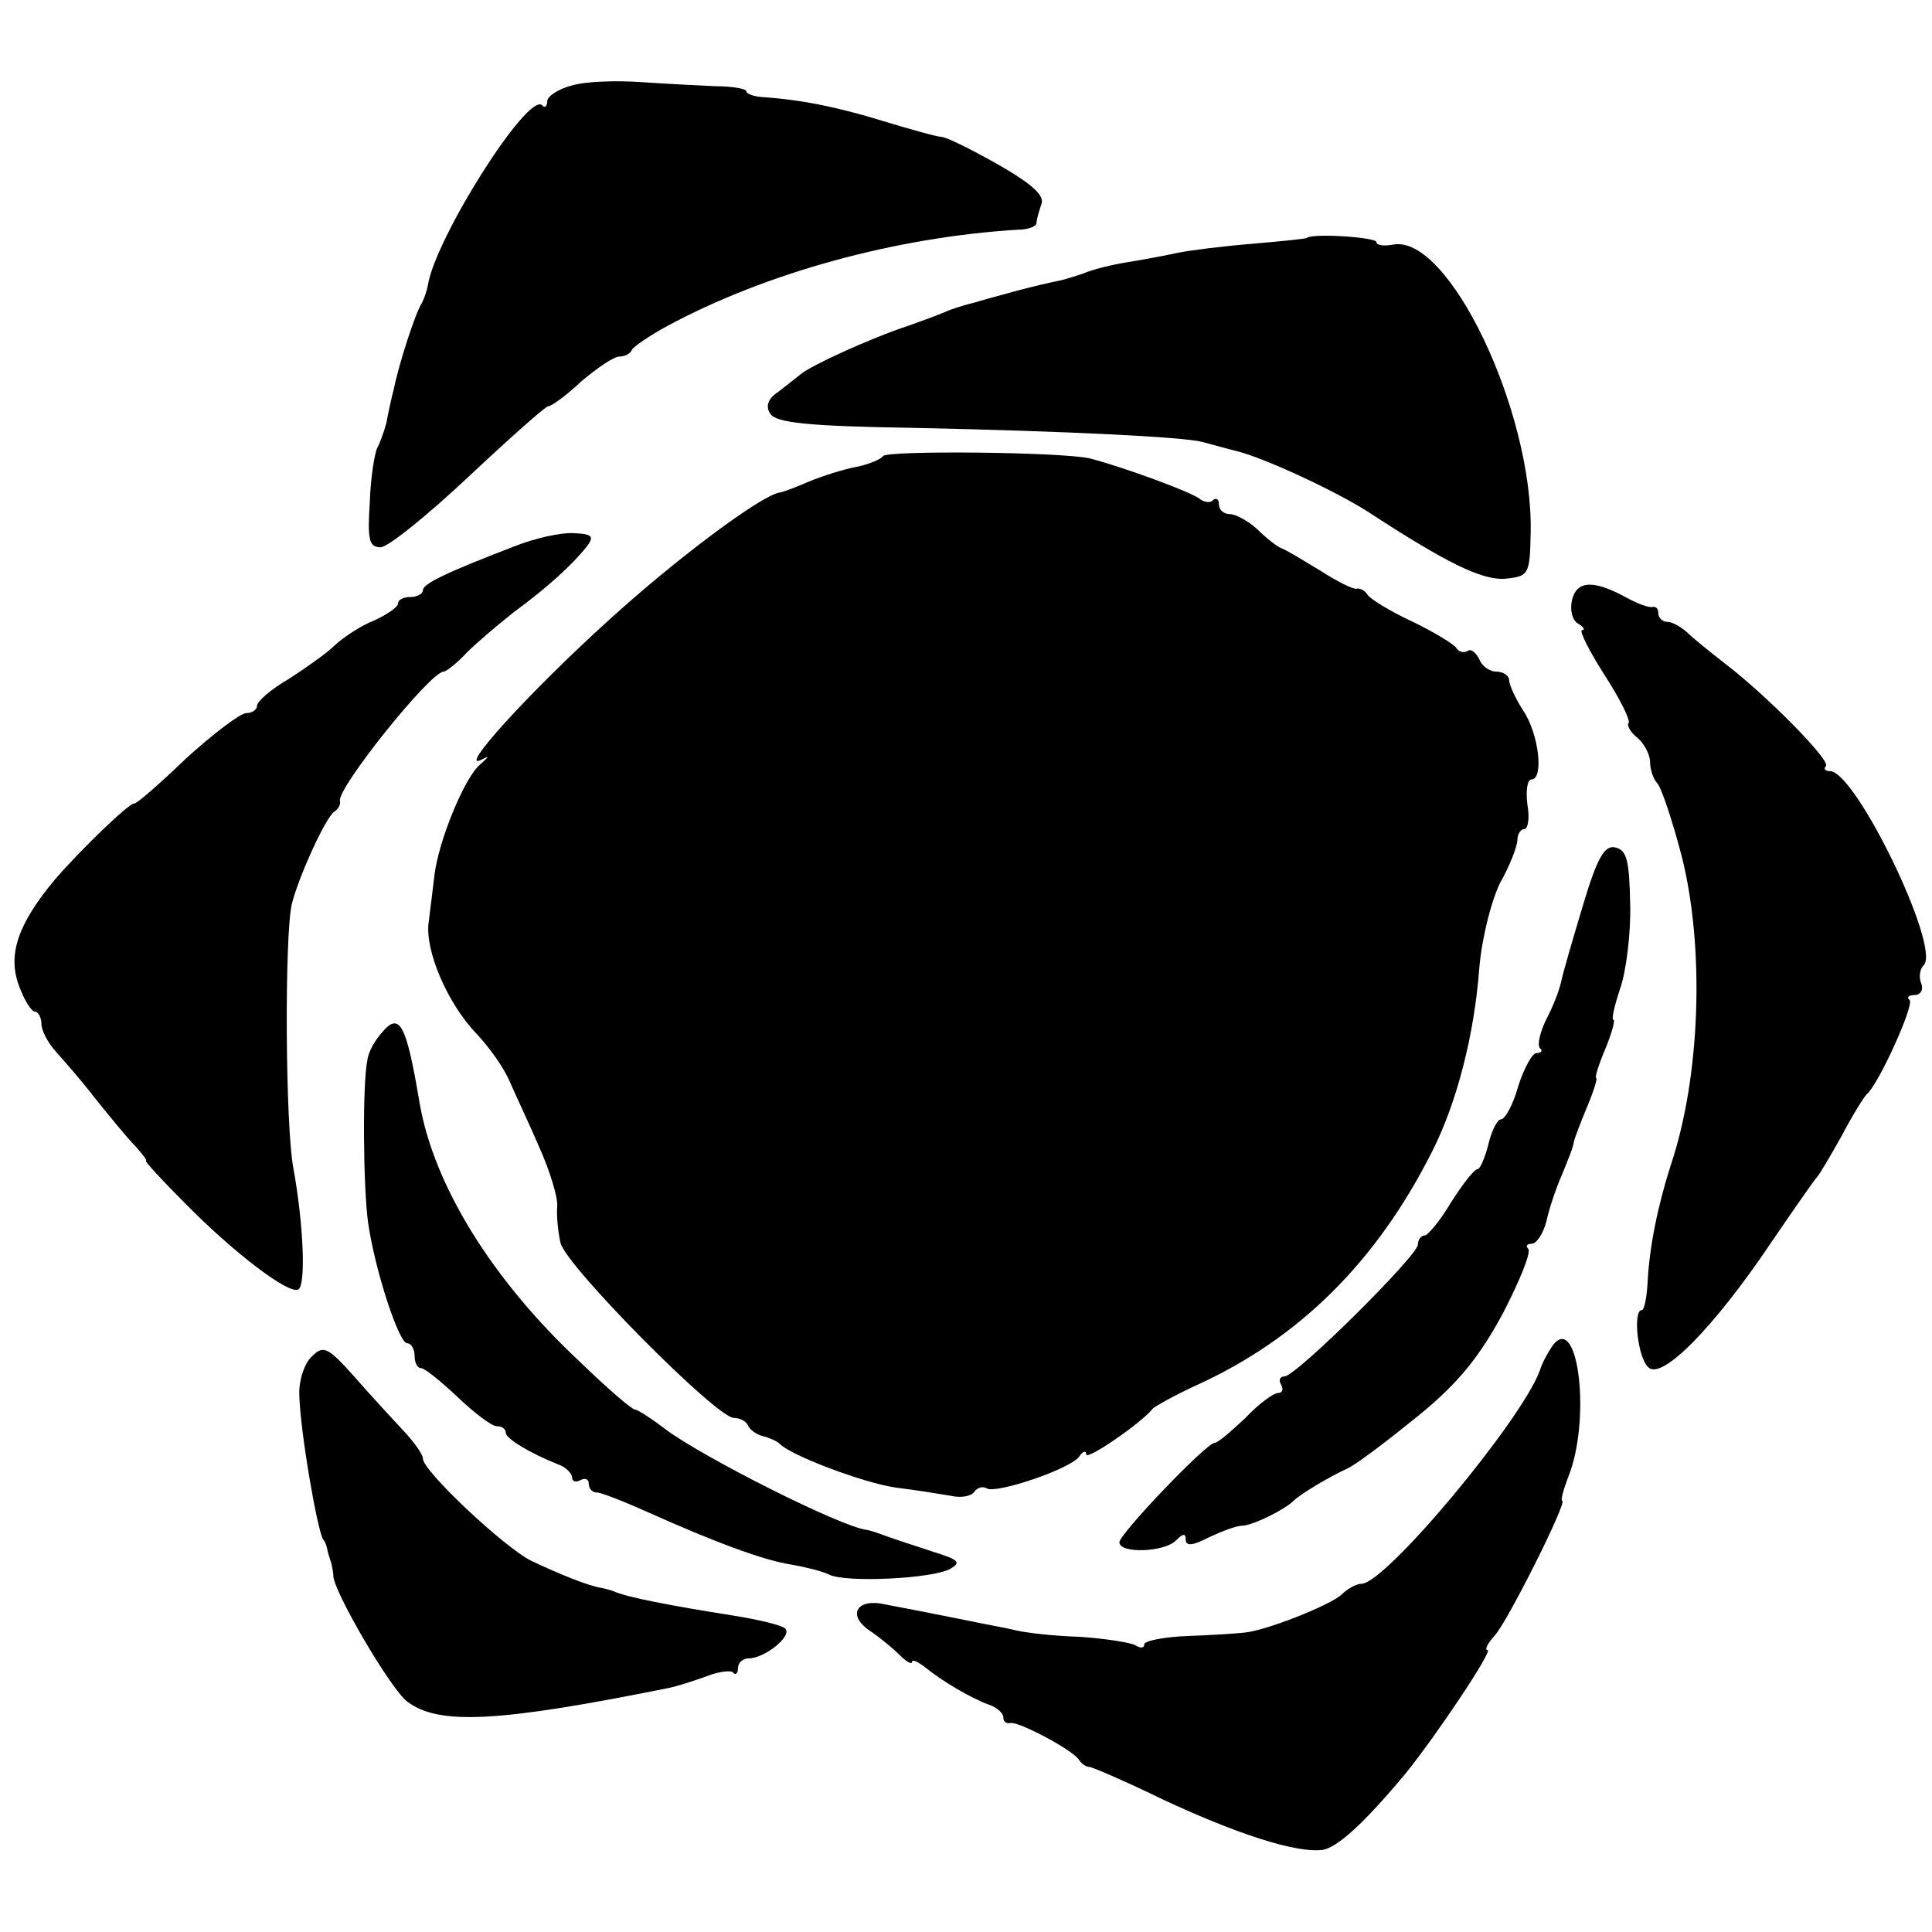
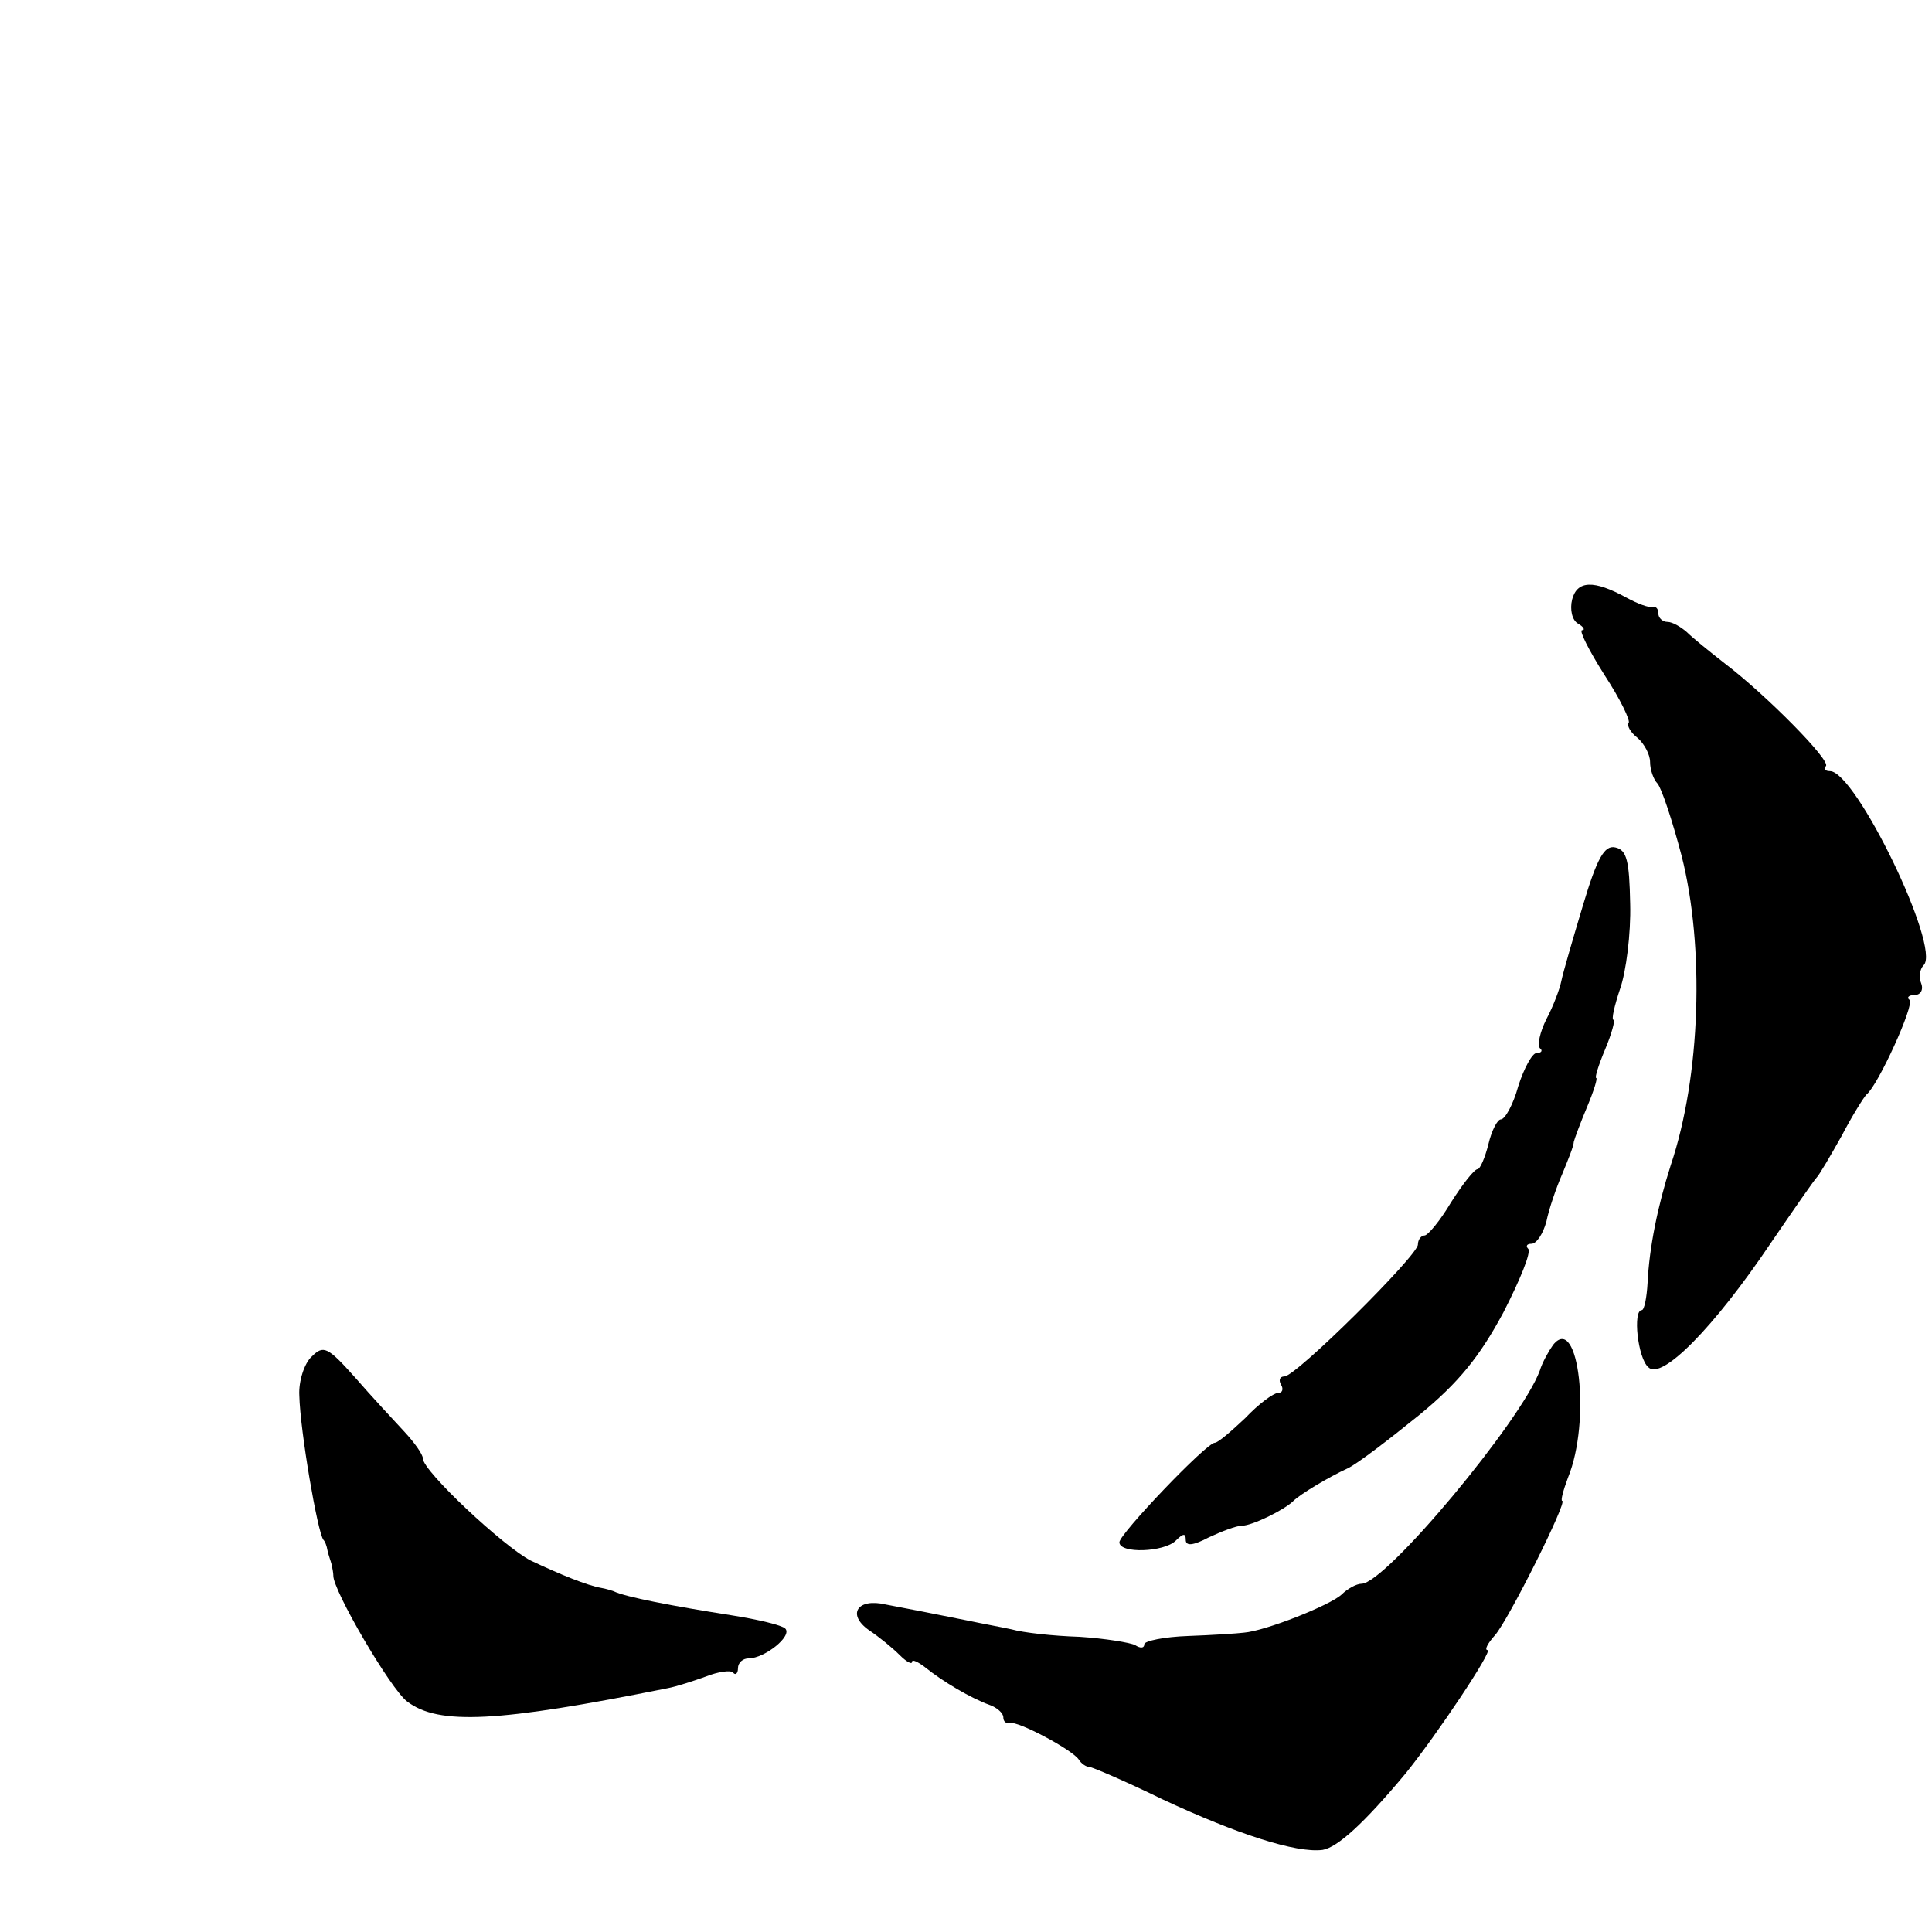
<svg xmlns="http://www.w3.org/2000/svg" version="1.0" width="233pt" height="233pt" viewBox="0 0 233 233" preserveAspectRatio="xMidYMid meet">
  <g transform="translate(0,233) scale(0.1,-0.1)" fill="#000000" stroke="none">
-     <path d="M690 2227 c-16 -4 -30 -13 -30 -19 0 -6 -3 -9 -6 -5 -17 17 -129 -160 -138 -217 -1 -6 -4 -15 -7 -21 -8 -12 -28 -74 -34 -104 -3 -11 -7 -30 -9 -41 -3 -11 -8 -25 -11 -30 -3 -6 -8 -35 -9 -65 -3 -46 -1 -55 13 -55 9 0 57 39 106 85 50 47 93 85 96 85 4 0 22 13 40 30 19 16 39 30 46 30 6 0 13 3 15 8 2 4 21 17 43 29 119 64 275 107 423 116 12 0 22 4 22 8 0 4 3 14 6 23 4 10 -11 24 -53 48 -32 18 -62 33 -68 33 -5 0 -37 9 -70 19 -55 17 -100 26 -147 29 -10 1 -18 4 -18 7 0 3 -17 6 -37 6 -21 1 -62 3 -90 5 -29 2 -66 1 -83 -4z" />
-     <path d="M1576 2043 c-1 -1 -31 -4 -66 -7 -36 -3 -76 -8 -90 -11 -14 -3 -40 -8 -59 -11 -19 -3 -44 -9 -55 -14 -12 -4 -25 -8 -31 -9 -5 -1 -28 -6 -50 -12 -22 -6 -44 -12 -50 -14 -5 -1 -19 -5 -30 -9 -11 -5 -33 -13 -50 -19 -48 -16 -117 -48 -129 -58 -6 -5 -19 -15 -28 -22 -12 -8 -15 -17 -9 -26 7 -11 46 -15 172 -17 188 -4 327 -11 349 -17 8 -2 29 -8 45 -12 36 -10 119 -49 156 -73 92 -60 136 -82 164 -80 29 3 30 5 31 56 3 146 -99 360 -166 347 -11 -2 -20 -1 -20 3 0 6 -78 11 -84 5z" />
-     <path d="M1065 1780 c-3 -4 -17 -10 -32 -13 -16 -3 -41 -11 -58 -18 -16 -7 -32 -13 -35 -13 -23 -4 -126 -81 -207 -155 -94 -85 -183 -183 -152 -167 10 5 9 4 -2 -6 -19 -16 -50 -92 -55 -133 -2 -16 -5 -42 -7 -57 -5 -34 23 -99 58 -135 15 -16 33 -41 40 -58 7 -16 24 -52 36 -80 12 -27 22 -59 21 -70 -1 -11 1 -31 4 -44 6 -27 188 -211 209 -211 7 0 15 -4 17 -9 2 -5 10 -11 18 -13 8 -2 17 -6 20 -9 13 -14 100 -47 140 -53 25 -3 55 -8 67 -10 13 -3 25 0 28 5 4 5 10 7 15 4 11 -7 103 24 112 39 4 6 8 7 8 2 0 -8 68 39 80 55 3 3 26 16 52 28 124 56 218 149 285 282 30 59 51 141 57 221 3 36 14 80 25 103 12 21 21 45 21 52 0 7 4 13 8 13 5 0 7 14 4 30 -2 17 0 30 5 30 15 0 9 55 -10 83 -9 14 -17 31 -17 37 0 5 -7 10 -15 10 -9 0 -18 7 -21 15 -4 8 -10 13 -14 10 -5 -3 -11 -1 -14 4 -4 5 -27 19 -54 32 -26 12 -50 27 -53 32 -3 5 -9 8 -13 7 -4 -1 -24 9 -44 22 -20 12 -41 25 -47 27 -5 2 -18 12 -29 23 -11 10 -26 18 -33 18 -7 0 -13 5 -13 12 0 6 -3 8 -7 5 -3 -4 -11 -3 -17 2 -11 8 -89 37 -131 48 -32 8 -245 10 -250 3z" />
-     <path d="M620 1671 c-83 -32 -110 -45 -110 -53 0 -4 -7 -8 -15 -8 -8 0 -15 -3 -15 -8 0 -4 -13 -13 -28 -20 -16 -6 -37 -20 -48 -30 -10 -10 -36 -28 -56 -41 -21 -12 -38 -27 -38 -32 0 -5 -6 -9 -13 -9 -7 0 -40 -25 -73 -55 -32 -31 -60 -55 -62 -54 -6 1 -65 -56 -96 -92 -45 -54 -57 -91 -43 -128 6 -17 15 -31 19 -31 4 0 8 -7 8 -15 0 -8 8 -23 18 -34 9 -10 31 -35 47 -56 17 -21 38 -47 48 -57 9 -10 15 -18 13 -18 -2 0 19 -23 47 -51 59 -60 126 -111 137 -104 9 6 6 79 -6 145 -10 51 -11 282 -2 320 8 32 40 103 51 111 5 3 8 9 7 13 -4 15 109 156 125 156 3 0 16 10 28 23 12 12 38 34 57 49 41 30 70 57 87 78 10 13 8 16 -15 17 -15 1 -47 -6 -72 -16z" />
    <path d="M1896 1607 c-3 -12 0 -25 7 -29 7 -4 9 -8 5 -8 -4 0 8 -24 27 -54 19 -29 32 -56 29 -58 -2 -3 2 -11 11 -18 8 -7 15 -20 15 -29 0 -9 4 -21 9 -26 5 -6 18 -45 29 -87 28 -110 23 -266 -13 -373 -16 -50 -26 -100 -28 -142 -1 -18 -4 -33 -7 -33 -11 0 -5 -58 8 -69 16 -16 79 48 147 149 28 41 53 77 56 80 3 3 16 25 30 50 13 25 27 47 30 50 14 11 58 108 52 114 -4 3 -1 6 6 6 7 0 11 6 8 14 -3 7 -2 17 3 22 21 21 -82 234 -113 234 -6 0 -8 3 -5 6 7 6 -72 86 -122 124 -18 14 -39 31 -46 38 -7 6 -17 12 -23 12 -6 0 -11 5 -11 10 0 6 -3 9 -7 8 -5 -1 -18 4 -31 11 -40 22 -60 21 -66 -2z" />
    <path d="M1909 1238 c-12 -40 -24 -81 -26 -91 -2 -10 -10 -31 -18 -46 -8 -16 -11 -31 -8 -35 4 -3 2 -6 -4 -6 -5 0 -15 -18 -22 -40 -6 -22 -16 -40 -21 -40 -4 0 -11 -13 -15 -30 -4 -16 -10 -30 -13 -30 -4 0 -18 -18 -32 -40 -13 -22 -28 -40 -32 -40 -4 0 -8 -5 -8 -11 0 -13 -147 -159 -161 -159 -6 0 -7 -5 -4 -10 3 -5 2 -10 -4 -10 -5 0 -23 -13 -39 -30 -17 -16 -33 -30 -37 -30 -10 0 -115 -110 -115 -120 0 -14 54 -12 68 2 9 9 12 9 12 1 0 -8 9 -7 28 3 15 7 33 14 40 14 12 0 51 19 62 30 8 8 43 29 65 39 11 5 49 34 86 64 49 40 74 72 102 124 20 39 34 73 30 77 -3 3 -2 6 4 6 6 0 14 12 18 27 3 15 12 41 19 57 7 17 14 34 14 39 1 4 8 23 16 42 8 19 13 35 11 35 -2 0 3 16 11 35 8 19 12 35 10 35 -3 0 1 17 8 38 7 20 13 66 12 102 -1 52 -4 65 -18 68 -13 3 -22 -13 -39 -70z" />
-     <path d="M460 1084 c-8 -9 -16 -23 -17 -33 -6 -28 -5 -154 1 -196 8 -56 37 -145 47 -145 5 0 9 -7 9 -15 0 -8 3 -15 8 -15 4 0 24 -16 44 -35 20 -19 41 -35 47 -35 6 0 11 -3 11 -8 0 -7 30 -25 63 -38 9 -3 17 -11 17 -16 0 -5 5 -6 10 -3 6 3 10 1 10 -4 0 -6 4 -11 10 -11 5 0 33 -11 62 -24 78 -35 139 -58 173 -63 17 -3 37 -8 45 -12 20 -10 125 -5 146 7 14 8 10 11 -22 21 -21 7 -46 15 -54 18 -8 3 -19 7 -25 8 -32 4 -198 88 -242 121 -17 13 -34 24 -37 24 -4 0 -34 26 -67 58 -106 99 -176 213 -193 312 -16 95 -24 111 -46 84z" />
    <path d="M1873 708 c-5 -7 -13 -21 -16 -31 -22 -60 -186 -257 -215 -257 -6 0 -17 -6 -24 -13 -14 -13 -92 -44 -118 -46 -8 -1 -39 -3 -67 -4 -29 -1 -53 -6 -53 -10 0 -5 -5 -5 -11 -1 -6 3 -36 8 -67 10 -32 1 -68 5 -82 9 -14 3 -36 7 -50 10 -45 9 -75 15 -102 20 -34 8 -47 -12 -20 -31 12 -8 28 -21 37 -30 8 -8 15 -12 15 -8 0 3 7 0 16 -7 21 -17 55 -37 77 -45 9 -3 17 -10 17 -15 0 -5 3 -8 8 -7 9 3 75 -32 83 -44 3 -5 9 -9 13 -9 3 0 43 -17 88 -39 90 -42 161 -65 193 -61 18 3 50 32 100 92 38 47 106 149 99 149 -4 0 0 8 9 18 16 18 88 162 81 162 -2 0 1 12 7 28 28 68 13 199 -18 160z" />
    <path d="M376 694 c-9 -8 -16 -30 -15 -47 1 -43 22 -165 29 -174 2 -2 4 -7 5 -13 1 -5 4 -13 5 -17 1 -5 2 -10 2 -13 -1 -17 69 -137 89 -152 38 -29 110 -25 314 16 11 2 32 9 46 14 15 6 30 8 33 5 3 -4 6 -1 6 5 0 7 6 12 13 12 19 0 53 27 44 36 -4 4 -33 11 -65 16 -70 11 -128 22 -142 29 -3 1 -9 3 -15 4 -17 3 -49 16 -85 33 -33 17 -130 108 -130 123 0 5 -10 19 -22 32 -13 14 -40 43 -60 66 -33 37 -38 39 -52 25z" />
  </g>
</svg>